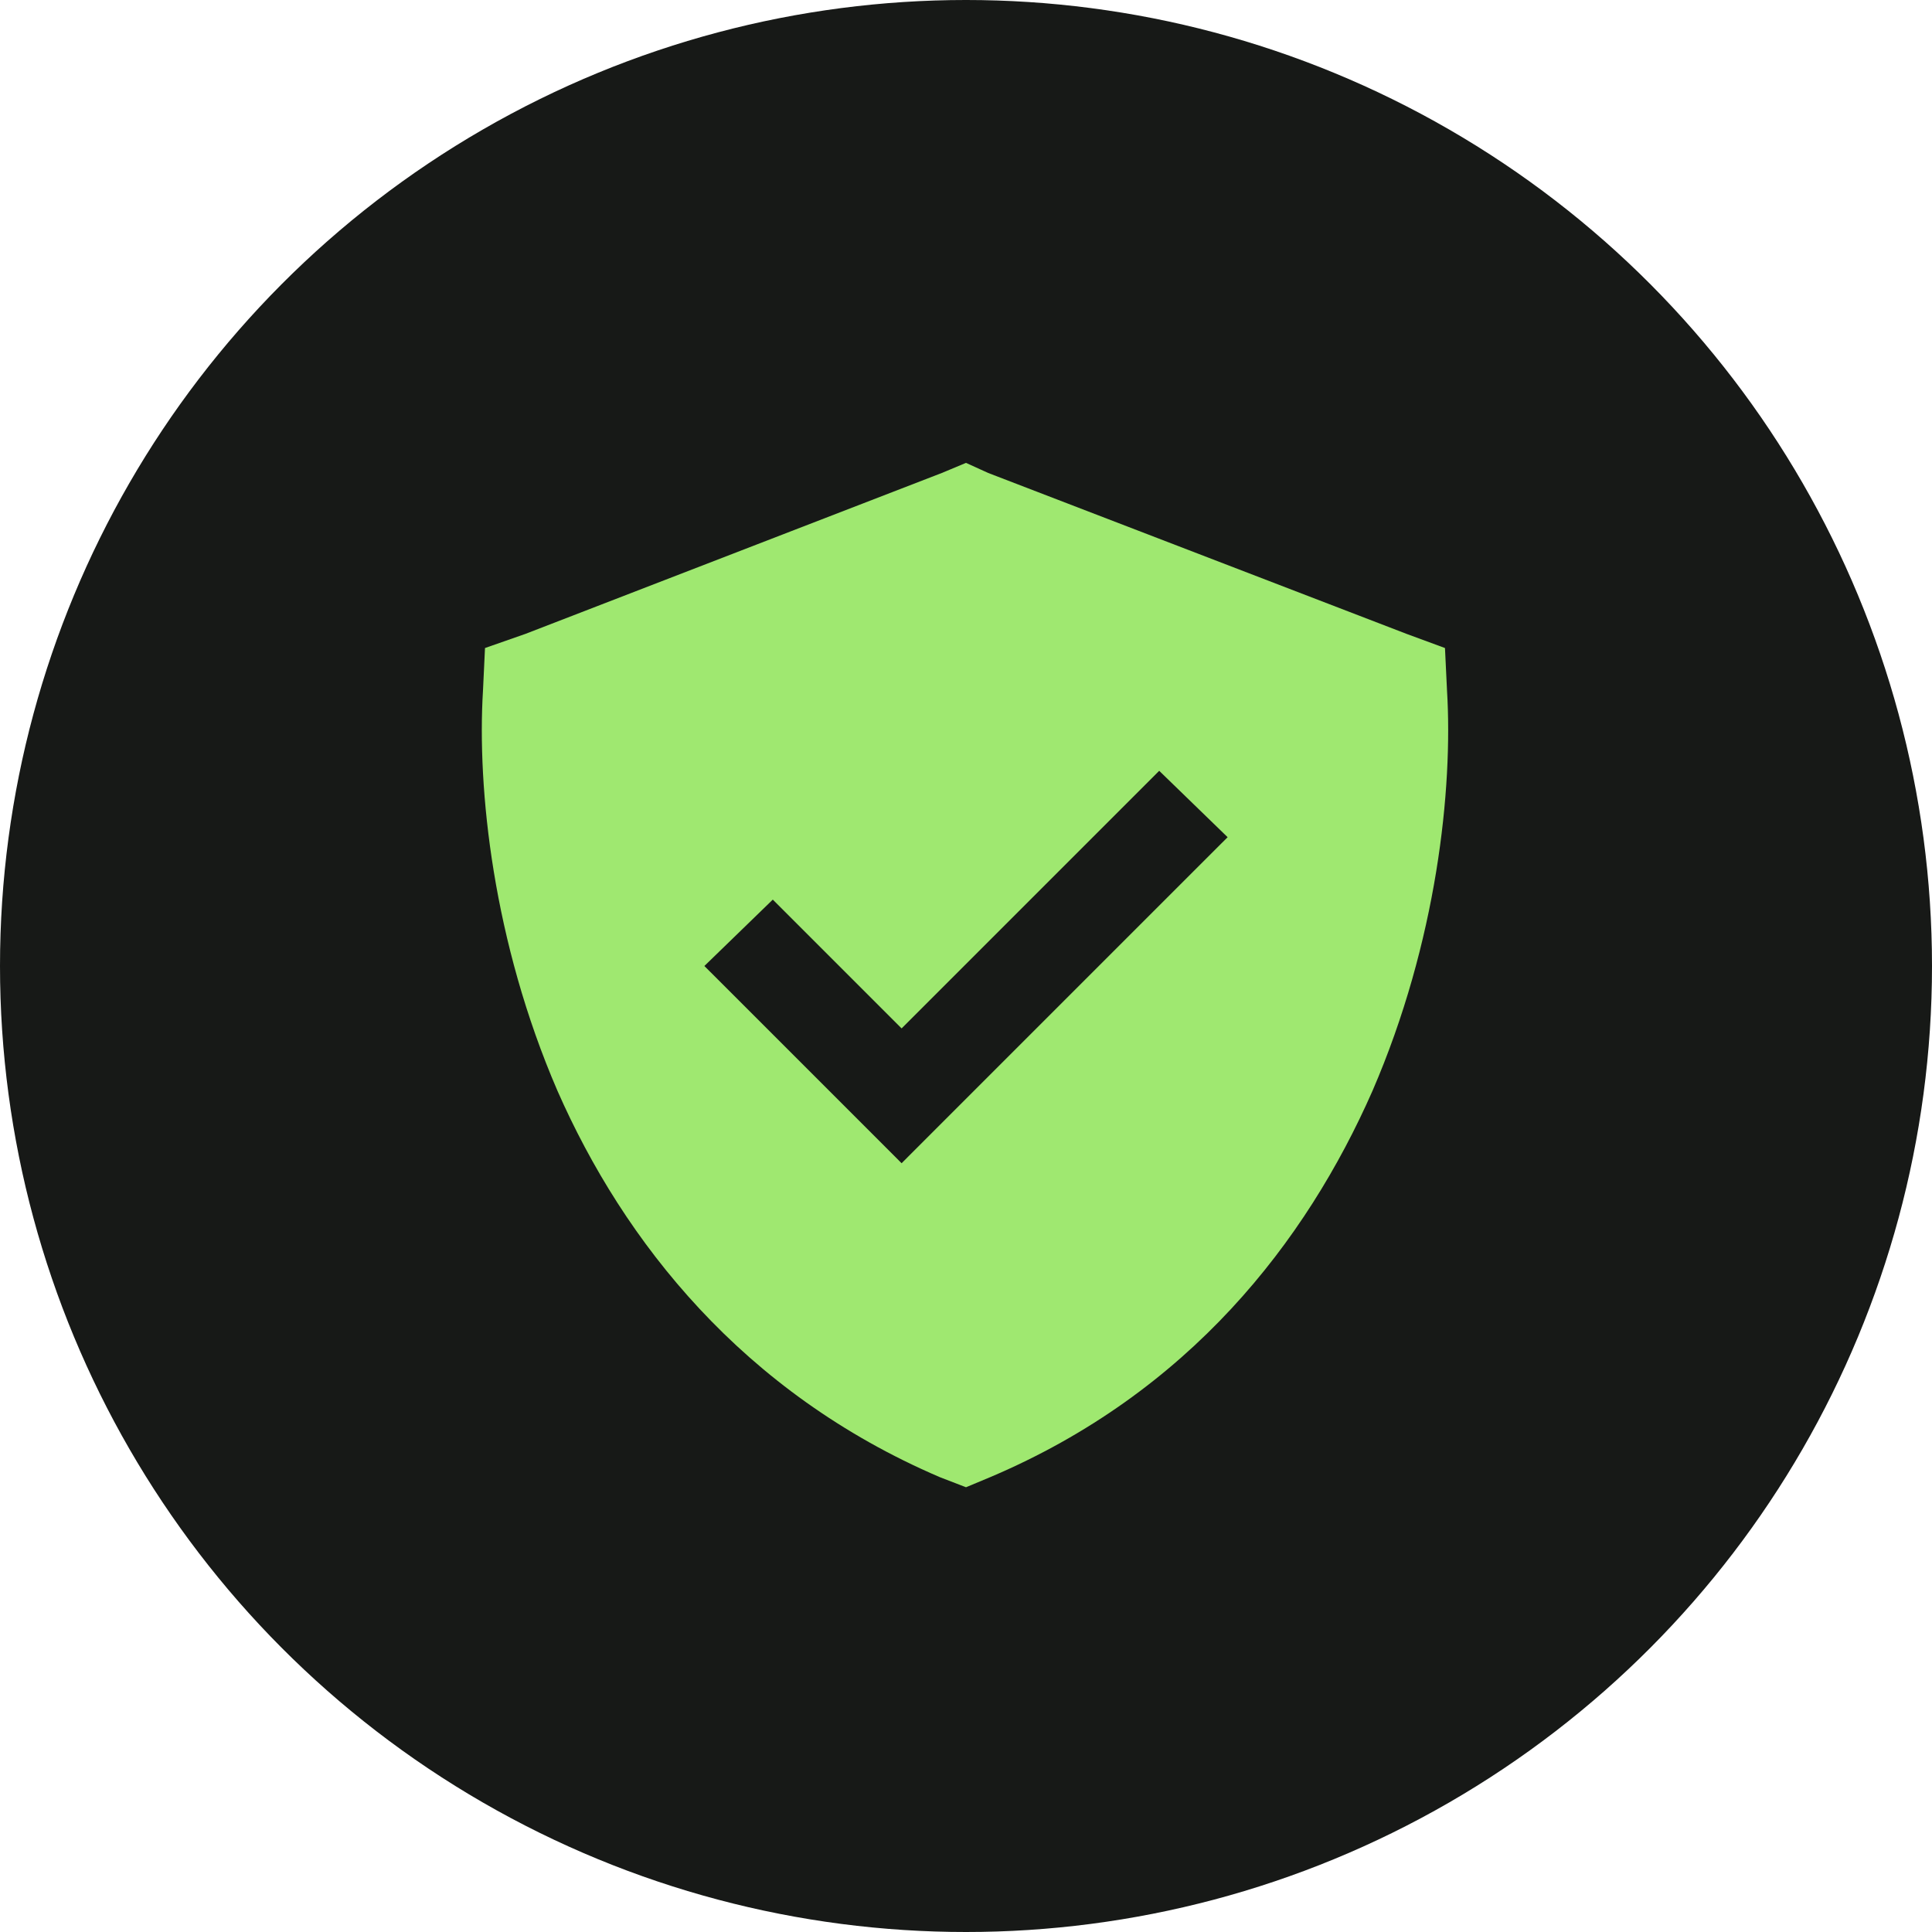
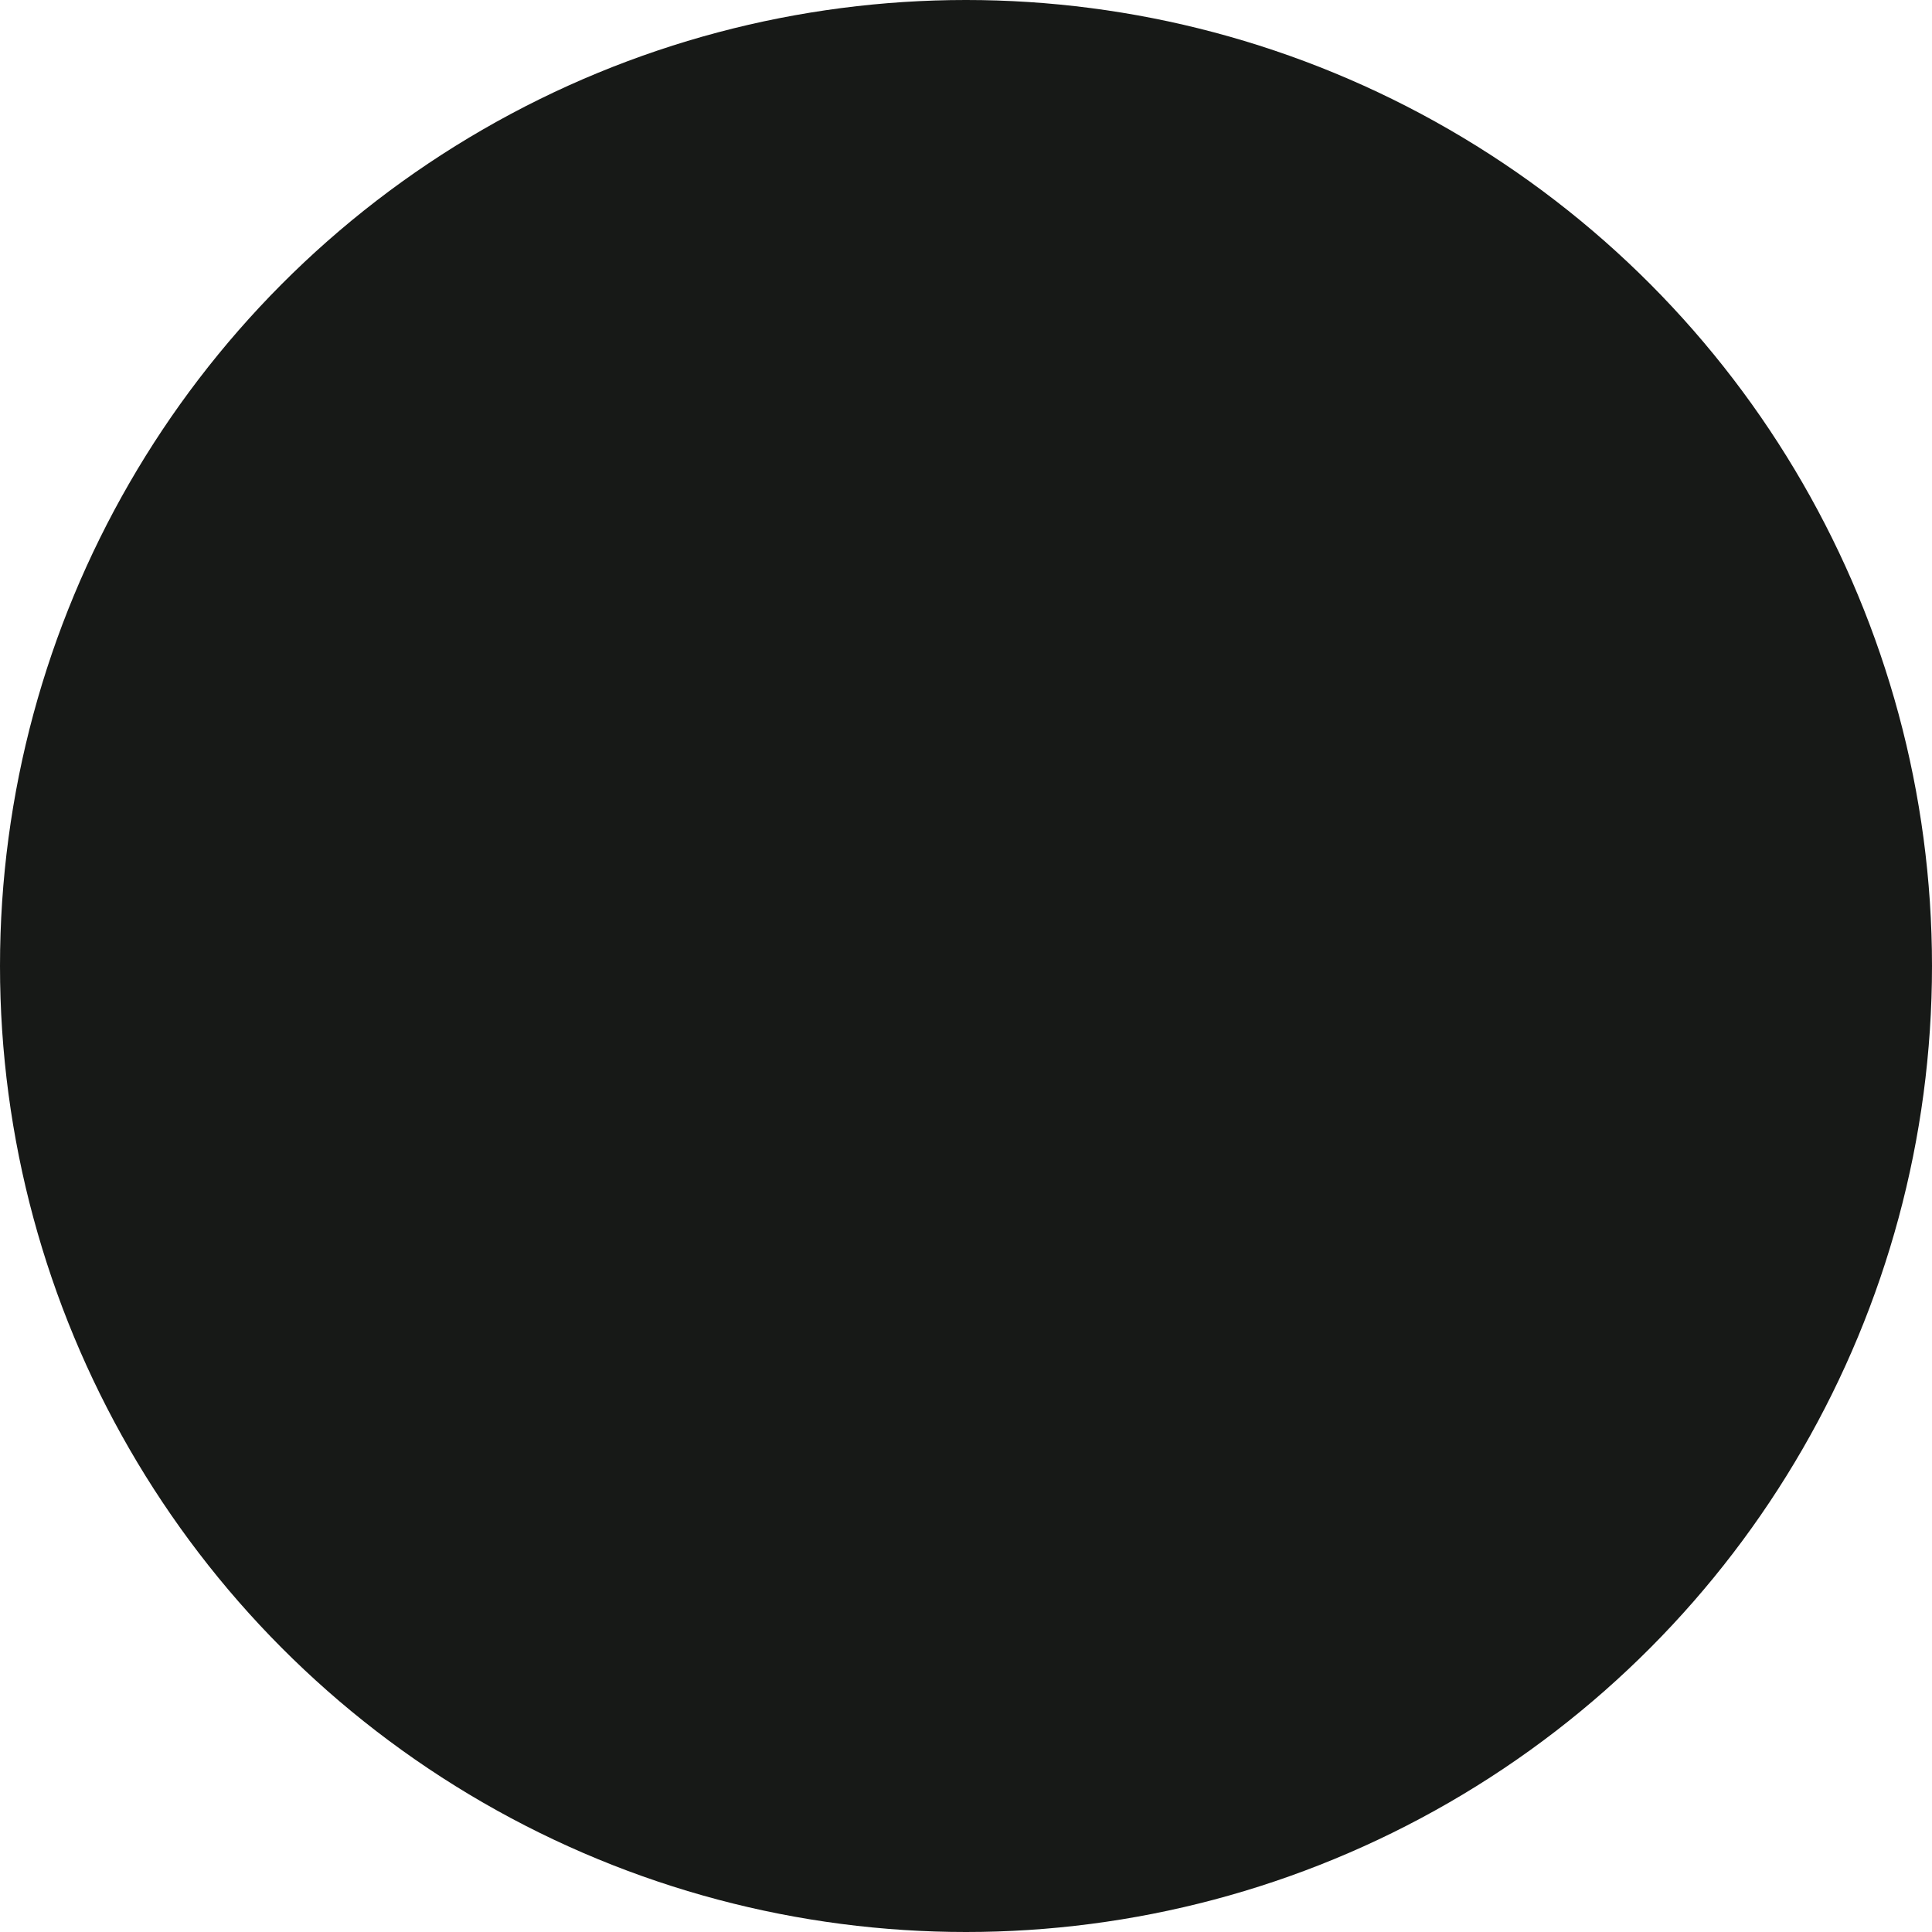
<svg xmlns="http://www.w3.org/2000/svg" width="60" height="60" viewBox="0 0 60 60" fill="none">
  <circle cx="30" cy="30" r="30" fill="#171917" />
-   <path d="M30 14.375L30.688 14.688L43.688 19.688L44.875 20.125L44.938 21.438C45.125 24.5 44.625 29.25 42.625 33.875C40.562 38.562 36.938 43.25 30.75 45.875L30 46.188L29.188 45.875C23.062 43.25 19.375 38.562 17.312 33.875C15.312 29.25 14.812 24.5 15 21.438L15.062 20.125L16.312 19.688L29.25 14.688L30 14.375ZM37.062 27.062L38.125 26L36 23.938L34.938 25L28 31.938L25.062 29L24 27.938L21.875 30L22.938 31.062L26.938 35.062L28 36.125L29.062 35.062L37.062 27.062Z" fill="#9FE870" />
</svg>